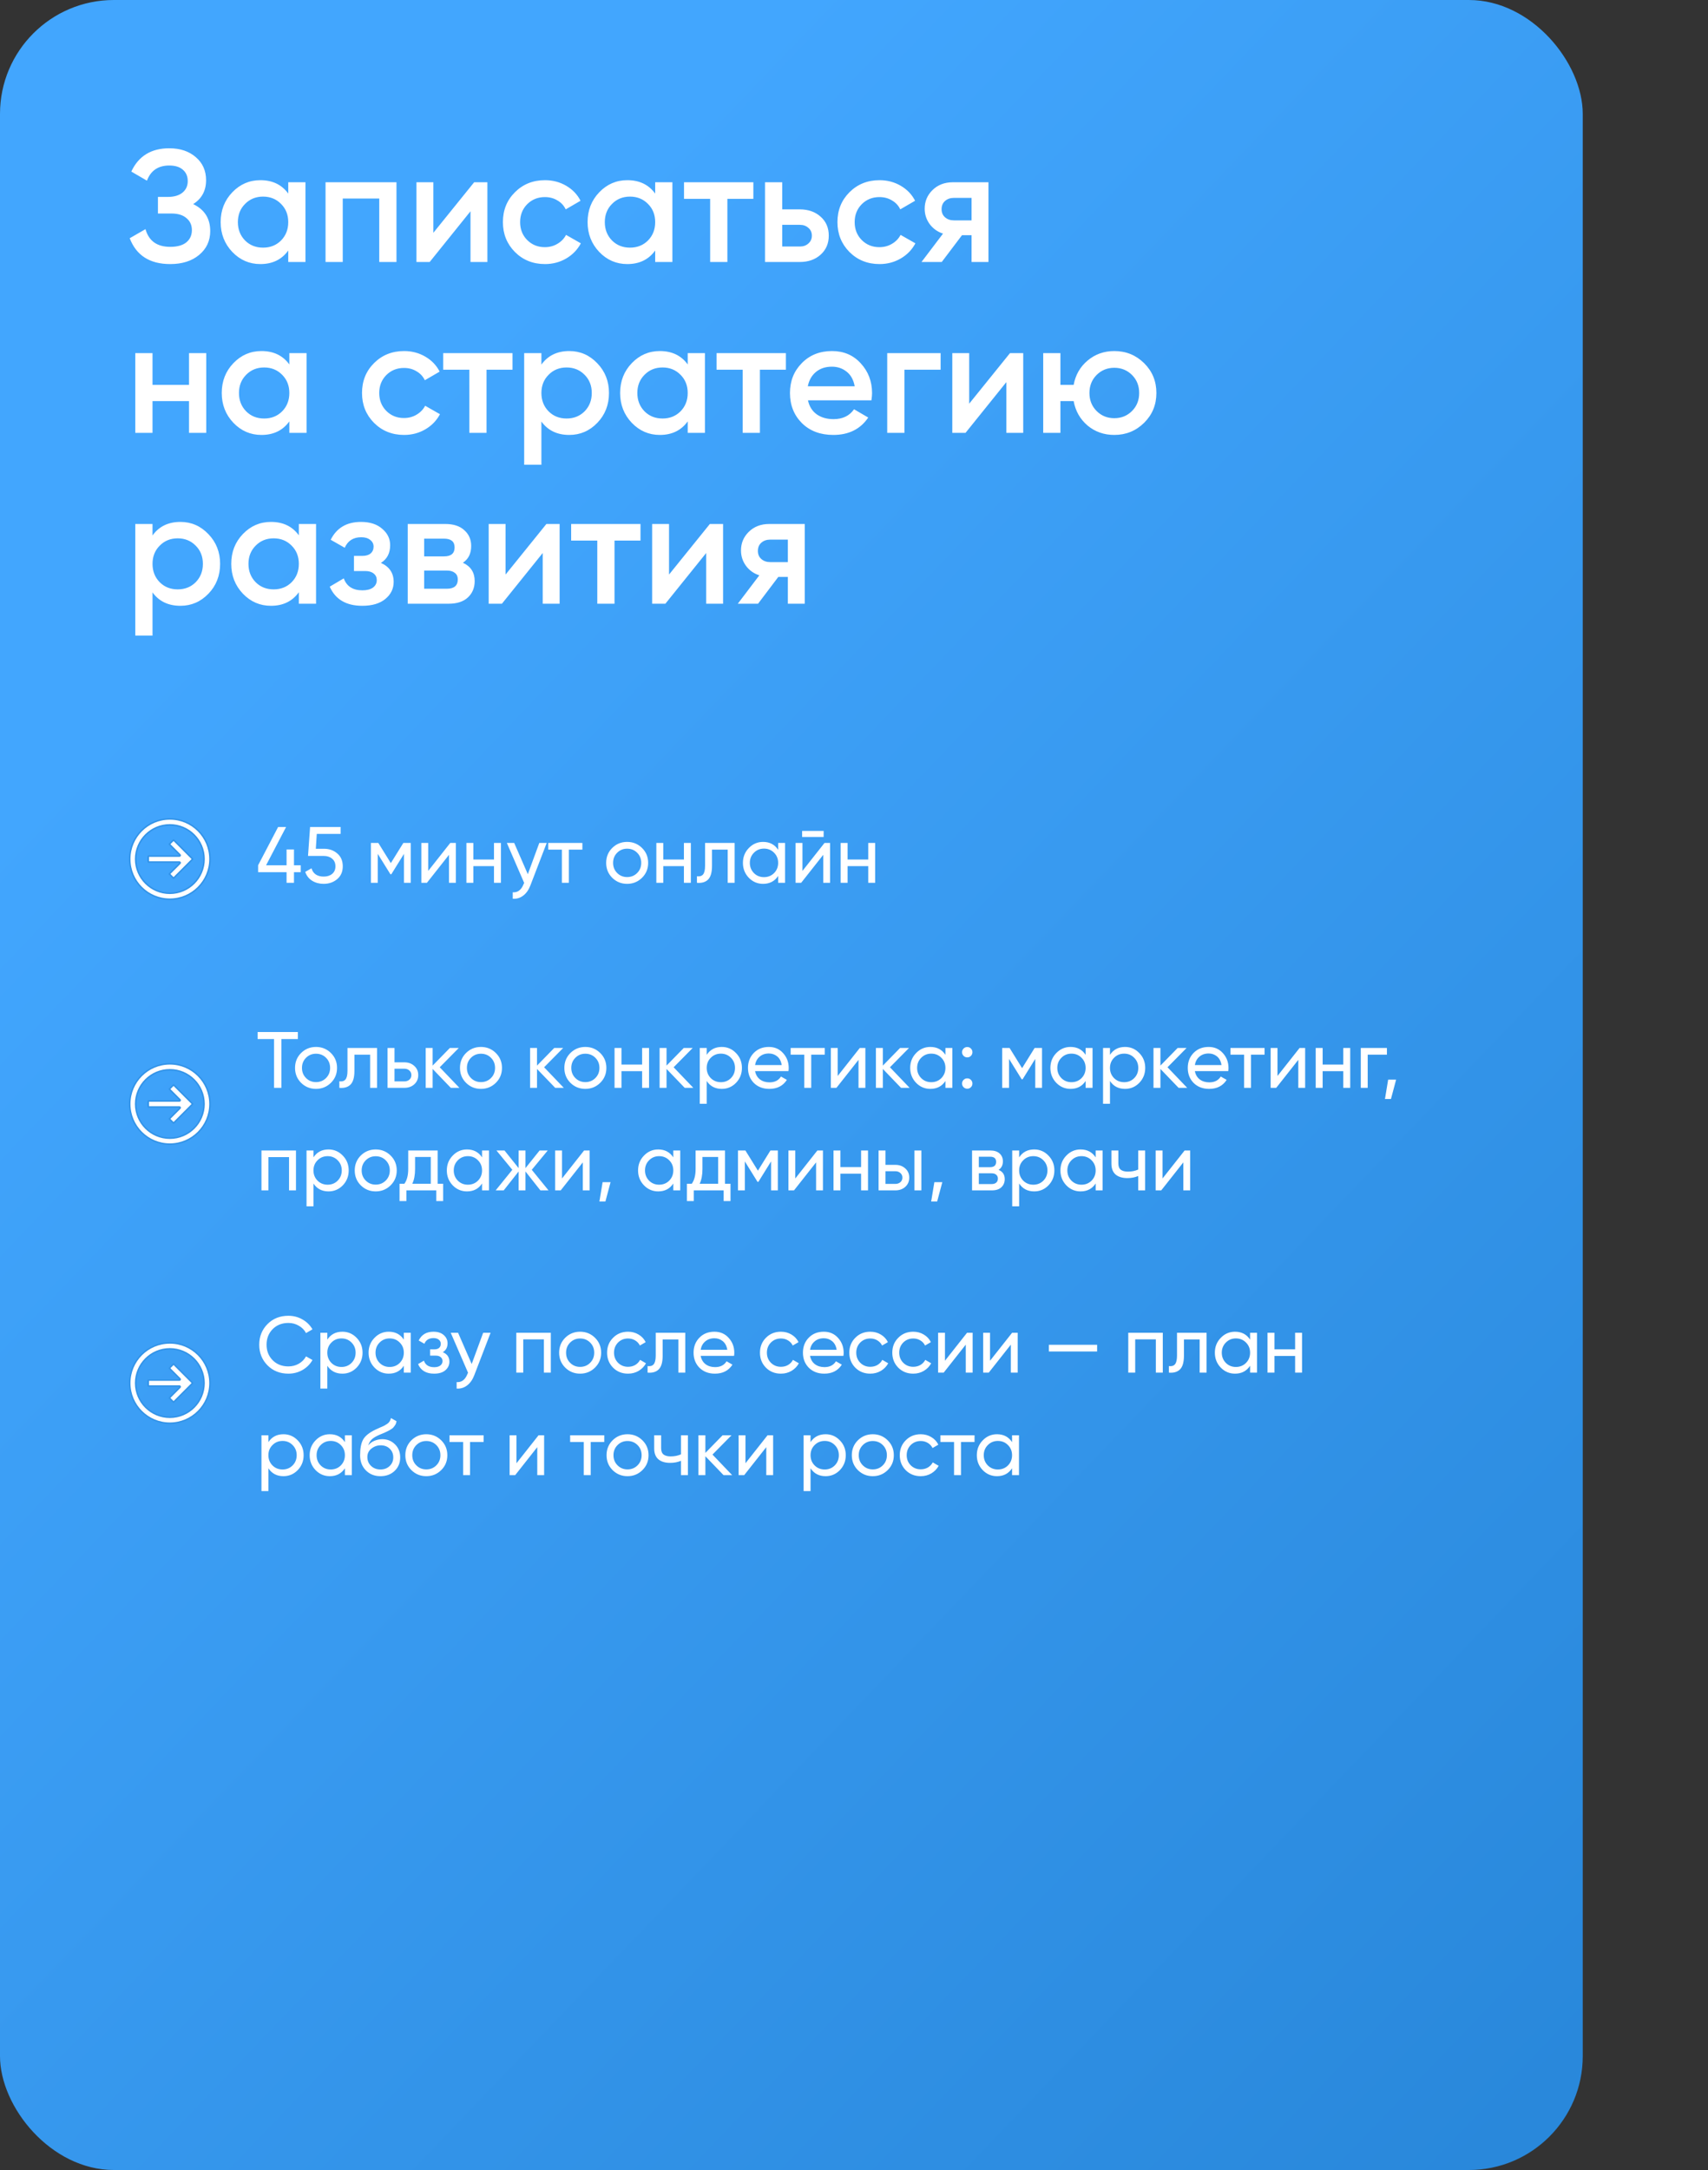
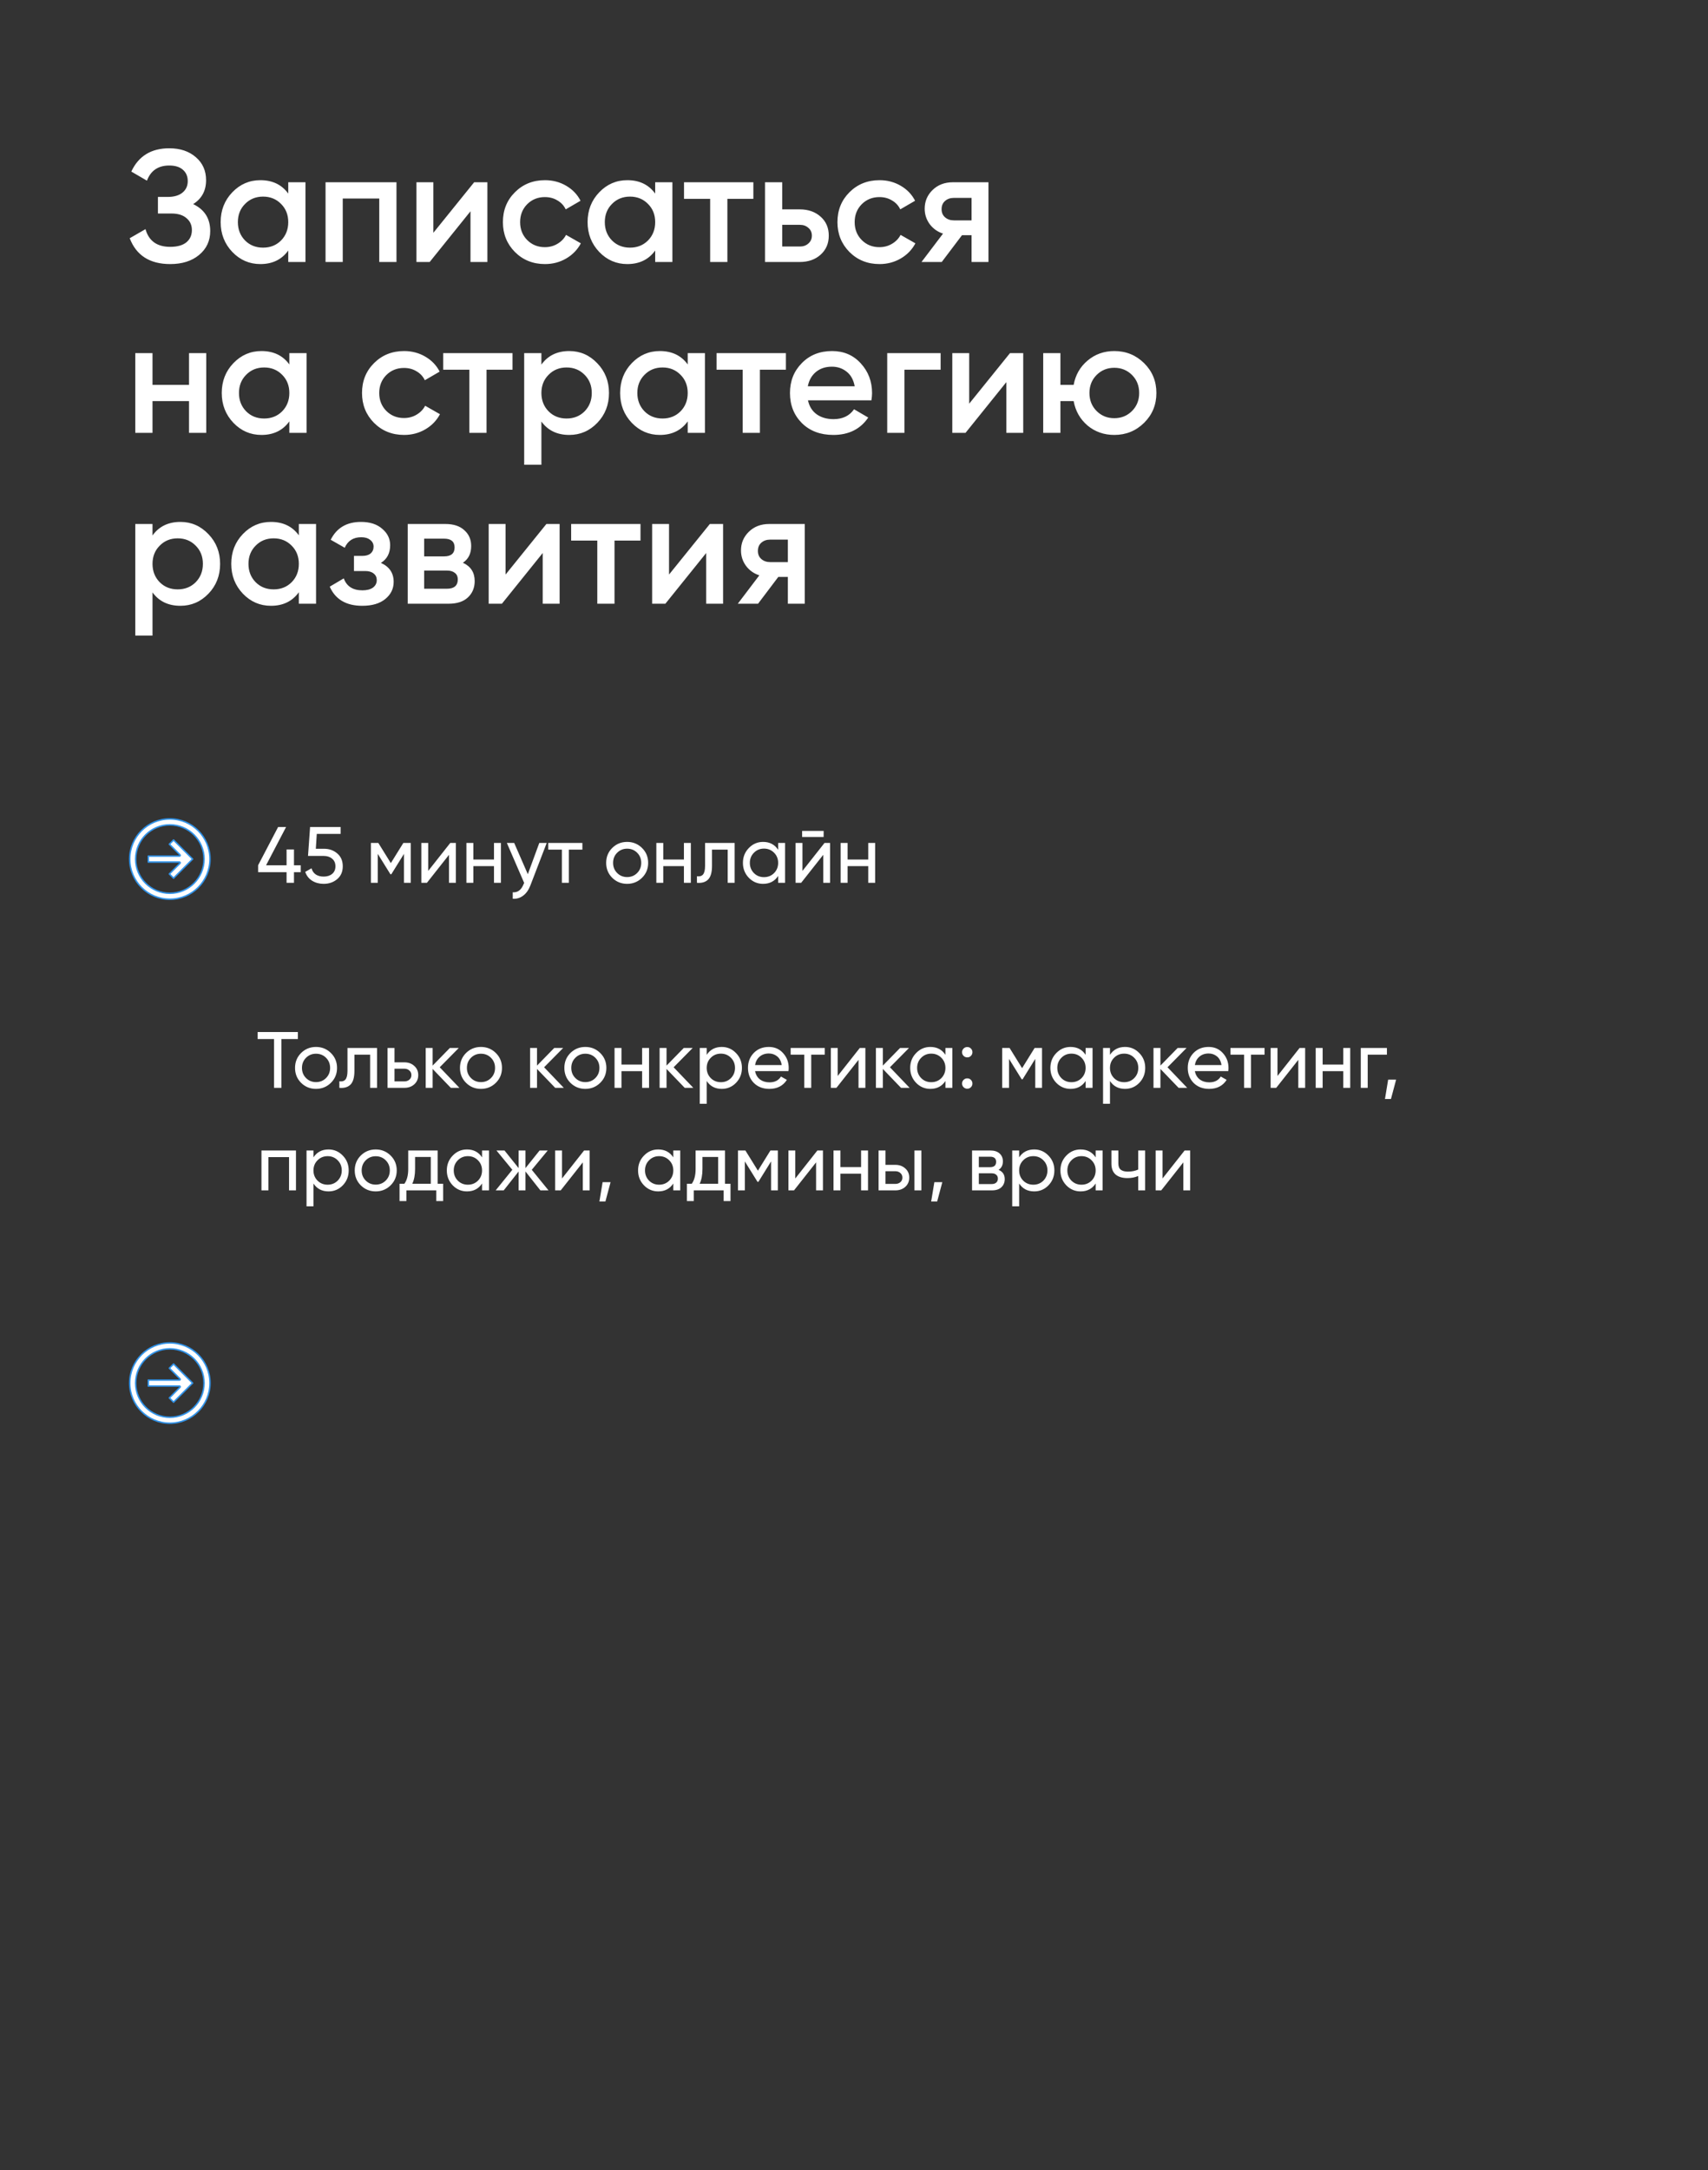
<svg xmlns="http://www.w3.org/2000/svg" width="300" height="381" viewBox="0 0 300 381" fill="none">
  <rect x="0" y="0" width="300" height="381" fill="#333333" stroke="none" />
-   <rect width="278" height="381" rx="20" fill="url(#paint0_linear_206_584)" />
  <path d="M33.928 35.836C35.925 36.788 36.924 38.365 36.924 40.568C36.924 42.285 36.271 43.685 34.964 44.768C33.676 45.832 31.987 46.364 29.896 46.364C26.312 46.364 23.941 44.852 22.784 41.828L25.556 40.232C26.135 42.304 27.581 43.34 29.896 43.34C31.128 43.34 32.071 43.079 32.724 42.556C33.377 42.015 33.704 41.296 33.704 40.4C33.704 39.523 33.387 38.823 32.752 38.3C32.136 37.759 31.259 37.488 30.12 37.488H27.74V34.576H29.476C30.577 34.576 31.436 34.324 32.052 33.82C32.668 33.316 32.976 32.644 32.976 31.804C32.976 30.964 32.696 30.301 32.136 29.816C31.576 29.312 30.773 29.06 29.728 29.06C27.787 29.06 26.48 29.947 25.808 31.72L23.064 30.124C24.333 27.399 26.555 26.036 29.728 26.036C31.651 26.036 33.209 26.559 34.404 27.604C35.599 28.631 36.196 29.975 36.196 31.636C36.196 33.484 35.44 34.884 33.928 35.836ZM50.629 32H53.653V46H50.629V43.984C49.491 45.571 47.857 46.364 45.729 46.364C43.807 46.364 42.164 45.655 40.801 44.236C39.439 42.799 38.757 41.053 38.757 39C38.757 36.928 39.439 35.183 40.801 33.764C42.164 32.345 43.807 31.636 45.729 31.636C47.857 31.636 49.491 32.42 50.629 33.988V32ZM43.041 42.22C43.881 43.06 44.936 43.48 46.205 43.48C47.475 43.48 48.529 43.06 49.369 42.22C50.209 41.361 50.629 40.288 50.629 39C50.629 37.712 50.209 36.648 49.369 35.808C48.529 34.949 47.475 34.52 46.205 34.52C44.936 34.52 43.881 34.949 43.041 35.808C42.201 36.648 41.781 37.712 41.781 39C41.781 40.288 42.201 41.361 43.041 42.22ZM69.638 32V46H66.614V34.856H60.202V46H57.178V32H69.638ZM83.283 32H85.607V46H82.639V37.096L75.471 46H73.147V32H76.115V40.876L83.283 32ZM95.724 46.364C93.614 46.364 91.85 45.655 90.432 44.236C89.032 42.817 88.332 41.072 88.332 39C88.332 36.909 89.032 35.164 90.432 33.764C91.85 32.345 93.614 31.636 95.724 31.636C97.086 31.636 98.328 31.963 99.448 32.616C100.568 33.269 101.408 34.147 101.968 35.248L99.364 36.76C99.046 36.088 98.561 35.565 97.908 35.192C97.273 34.8 96.536 34.604 95.696 34.604C94.464 34.604 93.428 35.024 92.588 35.864C91.766 36.704 91.356 37.749 91.356 39C91.356 40.251 91.766 41.296 92.588 42.136C93.428 42.976 94.464 43.396 95.696 43.396C96.517 43.396 97.254 43.2 97.908 42.808C98.58 42.416 99.084 41.893 99.42 41.24L102.024 42.724C101.426 43.844 100.568 44.731 99.448 45.384C98.328 46.037 97.086 46.364 95.724 46.364ZM115.079 32H118.103V46H115.079V43.984C113.94 45.571 112.307 46.364 110.179 46.364C108.256 46.364 106.613 45.655 105.251 44.236C103.888 42.799 103.207 41.053 103.207 39C103.207 36.928 103.888 35.183 105.251 33.764C106.613 32.345 108.256 31.636 110.179 31.636C112.307 31.636 113.94 32.42 115.079 33.988V32ZM107.491 42.22C108.331 43.06 109.385 43.48 110.655 43.48C111.924 43.48 112.979 43.06 113.819 42.22C114.659 41.361 115.079 40.288 115.079 39C115.079 37.712 114.659 36.648 113.819 35.808C112.979 34.949 111.924 34.52 110.655 34.52C109.385 34.52 108.331 34.949 107.491 35.808C106.651 36.648 106.231 37.712 106.231 39C106.231 40.288 106.651 41.361 107.491 42.22ZM132.323 32V34.912H127.759V46H124.735V34.912H120.143V32H132.323ZM140.473 36.76C141.967 36.76 143.189 37.189 144.141 38.048C145.093 38.888 145.569 39.999 145.569 41.38C145.569 42.743 145.093 43.853 144.141 44.712C143.189 45.571 141.967 46 140.473 46H134.369V32H137.393V36.76H140.473ZM140.501 43.284C141.099 43.284 141.593 43.107 141.985 42.752C142.396 42.397 142.601 41.94 142.601 41.38C142.601 40.801 142.396 40.344 141.985 40.008C141.593 39.653 141.099 39.476 140.501 39.476H137.393V43.284H140.501ZM154.485 46.364C152.376 46.364 150.612 45.655 149.193 44.236C147.793 42.817 147.093 41.072 147.093 39C147.093 36.909 147.793 35.164 149.193 33.764C150.612 32.345 152.376 31.636 154.485 31.636C155.848 31.636 157.089 31.963 158.209 32.616C159.329 33.269 160.169 34.147 160.729 35.248L158.125 36.76C157.808 36.088 157.323 35.565 156.669 35.192C156.035 34.8 155.297 34.604 154.457 34.604C153.225 34.604 152.189 35.024 151.349 35.864C150.528 36.704 150.117 37.749 150.117 39C150.117 40.251 150.528 41.296 151.349 42.136C152.189 42.976 153.225 43.396 154.457 43.396C155.279 43.396 156.016 43.2 156.669 42.808C157.341 42.416 157.845 41.893 158.181 41.24L160.785 42.724C160.188 43.844 159.329 44.731 158.209 45.384C157.089 46.037 155.848 46.364 154.485 46.364ZM173.616 32V46H170.648V41.296H168.968L165.412 46H161.856L165.636 41.016C164.665 40.699 163.881 40.139 163.284 39.336C162.705 38.533 162.416 37.637 162.416 36.648C162.416 35.36 162.873 34.268 163.788 33.372C164.721 32.457 165.916 32 167.372 32H173.616ZM167.54 38.692H170.648V34.744H167.54C166.924 34.744 166.41 34.921 166 35.276C165.589 35.631 165.384 36.116 165.384 36.732C165.384 37.329 165.589 37.805 166 38.16C166.41 38.515 166.924 38.692 167.54 38.692ZM33.2 62H36.224V76H33.2V70.428H26.788V76H23.764V62H26.788V67.572H33.2V62ZM50.821 62H53.845V76H50.821V73.984C49.682 75.571 48.049 76.364 45.921 76.364C43.998 76.364 42.355 75.655 40.993 74.236C39.63 72.799 38.949 71.053 38.949 69C38.949 66.928 39.63 65.183 40.993 63.764C42.355 62.345 43.998 61.636 45.921 61.636C48.049 61.636 49.682 62.42 50.821 63.988V62ZM43.233 72.22C44.073 73.06 45.127 73.48 46.397 73.48C47.666 73.48 48.721 73.06 49.561 72.22C50.401 71.361 50.821 70.288 50.821 69C50.821 67.712 50.401 66.648 49.561 65.808C48.721 64.949 47.666 64.52 46.397 64.52C45.127 64.52 44.073 64.949 43.233 65.808C42.393 66.648 41.973 67.712 41.973 69C41.973 70.288 42.393 71.361 43.233 72.22ZM70.978 76.364C68.868 76.364 67.104 75.655 65.686 74.236C64.285 72.817 63.586 71.072 63.586 69C63.586 66.909 64.285 65.164 65.686 63.764C67.104 62.345 68.868 61.636 70.978 61.636C72.34 61.636 73.582 61.963 74.701 62.616C75.822 63.269 76.662 64.147 77.222 65.248L74.618 66.76C74.3 66.088 73.815 65.565 73.162 65.192C72.527 64.8 71.79 64.604 70.95 64.604C69.718 64.604 68.681 65.024 67.841 65.864C67.02 66.704 66.609 67.749 66.609 69C66.609 70.251 67.02 71.296 67.841 72.136C68.681 72.976 69.718 73.396 70.95 73.396C71.771 73.396 72.508 73.2 73.162 72.808C73.834 72.416 74.338 71.893 74.674 71.24L77.278 72.724C76.68 73.844 75.822 74.731 74.701 75.384C73.582 76.037 72.34 76.364 70.978 76.364ZM90.022 62V64.912H85.459V76H82.434V64.912H77.843V62H90.022ZM99.993 61.636C101.915 61.636 103.558 62.355 104.921 63.792C106.283 65.211 106.965 66.947 106.965 69C106.965 71.072 106.283 72.817 104.921 74.236C103.558 75.655 101.915 76.364 99.993 76.364C97.865 76.364 96.231 75.58 95.093 74.012V81.6H92.069V62H95.093V64.016C96.231 62.429 97.865 61.636 99.993 61.636ZM96.353 72.22C97.193 73.06 98.247 73.48 99.517 73.48C100.786 73.48 101.841 73.06 102.681 72.22C103.521 71.361 103.941 70.288 103.941 69C103.941 67.712 103.521 66.648 102.681 65.808C101.841 64.949 100.786 64.52 99.517 64.52C98.247 64.52 97.193 64.949 96.353 65.808C95.513 66.648 95.093 67.712 95.093 69C95.093 70.288 95.513 71.361 96.353 72.22ZM120.793 62H123.817V76H120.793V73.984C119.655 75.571 118.021 76.364 115.893 76.364C113.971 76.364 112.328 75.655 110.965 74.236C109.603 72.799 108.921 71.053 108.921 69C108.921 66.928 109.603 65.183 110.965 63.764C112.328 62.345 113.971 61.636 115.893 61.636C118.021 61.636 119.655 62.42 120.793 63.988V62ZM113.205 72.22C114.045 73.06 115.1 73.48 116.369 73.48C117.639 73.48 118.693 73.06 119.533 72.22C120.373 71.361 120.793 70.288 120.793 69C120.793 67.712 120.373 66.648 119.533 65.808C118.693 64.949 117.639 64.52 116.369 64.52C115.1 64.52 114.045 64.949 113.205 65.808C112.365 66.648 111.945 67.712 111.945 69C111.945 70.288 112.365 71.361 113.205 72.22ZM138.038 62V64.912H133.474V76H130.45V64.912H125.858V62H138.038ZM141.917 70.288C142.141 71.352 142.655 72.173 143.457 72.752C144.26 73.312 145.24 73.592 146.397 73.592C148.003 73.592 149.207 73.013 150.009 71.856L152.501 73.312C151.12 75.347 149.076 76.364 146.369 76.364C144.092 76.364 142.253 75.673 140.853 74.292C139.453 72.892 138.753 71.128 138.753 69C138.753 66.909 139.444 65.164 140.825 63.764C142.207 62.345 143.98 61.636 146.145 61.636C148.199 61.636 149.879 62.355 151.185 63.792C152.511 65.229 153.173 66.975 153.173 69.028C153.173 69.345 153.136 69.765 153.061 70.288H141.917ZM141.889 67.824H150.121C149.916 66.685 149.44 65.827 148.693 65.248C147.965 64.669 147.107 64.38 146.117 64.38C144.997 64.38 144.064 64.688 143.317 65.304C142.571 65.92 142.095 66.76 141.889 67.824ZM165.214 62V64.912H158.858V76H155.834V62H165.214ZM177.4 62H179.724V76H176.756V67.096L169.588 76H167.264V62H170.232V70.876L177.4 62ZM195.721 61.636C197.774 61.636 199.519 62.345 200.957 63.764C202.394 65.183 203.113 66.928 203.113 69C203.113 71.072 202.394 72.817 200.957 74.236C199.519 75.655 197.774 76.364 195.721 76.364C193.91 76.364 192.342 75.813 191.017 74.712C189.71 73.592 188.898 72.164 188.581 70.428H186.257V76H183.233V62H186.257V67.572H188.581C188.898 65.836 189.71 64.417 191.017 63.316C192.342 62.196 193.91 61.636 195.721 61.636ZM192.613 72.164C193.453 73.004 194.489 73.424 195.721 73.424C196.953 73.424 197.989 73.004 198.829 72.164C199.669 71.324 200.089 70.269 200.089 69C200.089 67.731 199.669 66.676 198.829 65.836C197.989 64.996 196.953 64.576 195.721 64.576C194.489 64.576 193.453 64.996 192.613 65.836C191.773 66.676 191.353 67.731 191.353 69C191.353 70.269 191.773 71.324 192.613 72.164ZM31.688 91.636C33.611 91.636 35.253 92.355 36.616 93.792C37.979 95.211 38.66 96.947 38.66 99C38.66 101.072 37.979 102.817 36.616 104.236C35.253 105.655 33.611 106.364 31.688 106.364C29.56 106.364 27.927 105.58 26.788 104.012V111.6H23.764V92H26.788V94.016C27.927 92.429 29.56 91.636 31.688 91.636ZM28.048 102.22C28.888 103.06 29.943 103.48 31.212 103.48C32.481 103.48 33.536 103.06 34.376 102.22C35.216 101.361 35.636 100.288 35.636 99C35.636 97.712 35.216 96.648 34.376 95.808C33.536 94.949 32.481 94.52 31.212 94.52C29.943 94.52 28.888 94.949 28.048 95.808C27.208 96.648 26.788 97.712 26.788 99C26.788 100.288 27.208 101.361 28.048 102.22ZM52.489 92H55.513V106H52.489V103.984C51.35 105.571 49.717 106.364 47.589 106.364C45.666 106.364 44.023 105.655 42.661 104.236C41.298 102.799 40.617 101.053 40.617 99C40.617 96.928 41.298 95.183 42.661 93.764C44.023 92.345 45.666 91.636 47.589 91.636C49.717 91.636 51.35 92.42 52.489 93.988V92ZM44.901 102.22C45.741 103.06 46.795 103.48 48.065 103.48C49.334 103.48 50.389 103.06 51.229 102.22C52.069 101.361 52.489 100.288 52.489 99C52.489 97.712 52.069 96.648 51.229 95.808C50.389 94.949 49.334 94.52 48.065 94.52C46.795 94.52 45.741 94.949 44.901 95.808C44.061 96.648 43.641 97.712 43.641 99C43.641 100.288 44.061 101.361 44.901 102.22ZM66.905 98.832C68.399 99.504 69.145 100.615 69.145 102.164C69.145 103.359 68.66 104.357 67.689 105.16C66.719 105.963 65.365 106.364 63.629 106.364C60.811 106.364 58.907 105.244 57.917 103.004L60.381 101.548C60.885 102.948 61.977 103.648 63.657 103.648C64.441 103.648 65.057 103.489 65.505 103.172C65.953 102.836 66.177 102.397 66.177 101.856C66.177 101.371 66 100.988 65.645 100.708C65.291 100.409 64.796 100.26 64.161 100.26H62.173V97.6H63.657C64.273 97.6 64.749 97.46 65.085 97.18C65.44 96.881 65.617 96.48 65.617 95.976C65.617 95.491 65.421 95.099 65.029 94.8C64.637 94.483 64.115 94.324 63.461 94.324C62.061 94.324 61.091 94.94 60.549 96.172L58.085 94.772C59.131 92.681 60.904 91.636 63.405 91.636C64.973 91.636 66.215 92.037 67.129 92.84C68.063 93.624 68.529 94.585 68.529 95.724C68.529 97.124 67.988 98.16 66.905 98.832ZM81.304 98.804C82.685 99.439 83.376 100.512 83.376 102.024C83.376 103.2 82.974 104.161 82.172 104.908C81.388 105.636 80.258 106 78.784 106H71.616V92H78.224C79.661 92 80.772 92.364 81.556 93.092C82.358 93.801 82.76 94.725 82.76 95.864C82.76 97.189 82.274 98.169 81.304 98.804ZM78 94.576H74.5V97.684H78C79.232 97.684 79.848 97.161 79.848 96.116C79.848 95.089 79.232 94.576 78 94.576ZM78.504 103.368C79.773 103.368 80.408 102.817 80.408 101.716C80.408 101.231 80.24 100.857 79.904 100.596C79.568 100.316 79.101 100.176 78.504 100.176H74.5V103.368H78.504ZM95.97 92H98.294V106H95.326V97.096L88.158 106H85.834V92H88.802V100.876L95.97 92ZM112.499 92V94.912H107.935V106H104.911V94.912H100.319V92H112.499ZM124.681 92H127.005V106H124.037V97.096L116.869 106H114.545V92H117.513V100.876L124.681 92ZM141.35 92V106H138.382V101.296H136.702L133.146 106H129.59L133.37 101.016C132.399 100.699 131.615 100.139 131.018 99.336C130.439 98.533 130.15 97.637 130.15 96.648C130.15 95.36 130.607 94.268 131.522 93.372C132.455 92.457 133.65 92 135.106 92H141.35ZM135.274 98.692H138.382V94.744H135.274C134.658 94.744 134.145 94.921 133.734 95.276C133.323 95.631 133.118 96.116 133.118 96.732C133.118 97.329 133.323 97.805 133.734 98.16C134.145 98.515 134.658 98.692 135.274 98.692Z" fill="white" />
  <path d="M52.826 151.92V153.138H51.636V155H50.334V153.138H45.336V151.92L48.85 145.2H50.25L46.736 151.92H50.334V149.148H51.636V151.92H52.826ZM56.901 149.022C57.825 149.022 58.604 149.297 59.239 149.848C59.883 150.389 60.205 151.141 60.205 152.102C60.205 153.054 59.878 153.805 59.225 154.356C58.572 154.907 57.778 155.182 56.845 155.182C56.098 155.182 55.431 155.005 54.843 154.65C54.255 154.286 53.844 153.763 53.611 153.082L54.717 152.452C54.848 152.928 55.1 153.292 55.473 153.544C55.846 153.787 56.304 153.908 56.845 153.908C57.461 153.908 57.96 153.749 58.343 153.432C58.726 153.115 58.917 152.671 58.917 152.102C58.917 151.533 58.726 151.089 58.343 150.772C57.96 150.445 57.47 150.282 56.873 150.282H54.101L54.465 145.2H59.827V146.418H55.641L55.473 149.022H56.901ZM72.147 148V155H70.957V149.918L68.731 153.502H68.577L66.351 149.918V155H65.147V148H66.449L68.647 151.542L70.845 148H72.147ZM79.088 148H80.068V155H78.864V150.086L74.986 155H74.006V148H75.21V152.914L79.088 148ZM86.766 148H87.984V155H86.766V152.074H83.14V155H81.922V148H83.14V150.912H86.766V148ZM94.724 148H96.026L93.17 155.434C92.871 156.227 92.451 156.829 91.91 157.24C91.369 157.66 90.753 157.847 90.062 157.8V156.666C90.921 156.731 91.551 156.265 91.952 155.266L92.064 155.014L89.026 148H90.314L92.708 153.488L94.724 148ZM102.292 148V149.176H99.912V155H98.694V149.176H96.3V148H102.292ZM112.768 154.118C112.049 154.827 111.176 155.182 110.15 155.182C109.123 155.182 108.25 154.827 107.532 154.118C106.822 153.409 106.468 152.536 106.468 151.5C106.468 150.464 106.822 149.591 107.532 148.882C108.25 148.173 109.123 147.818 110.15 147.818C111.176 147.818 112.049 148.173 112.768 148.882C113.486 149.591 113.846 150.464 113.846 151.5C113.846 152.536 113.486 153.409 112.768 154.118ZM110.15 153.992C110.85 153.992 111.438 153.754 111.914 153.278C112.39 152.802 112.628 152.209 112.628 151.5C112.628 150.791 112.39 150.198 111.914 149.722C111.438 149.246 110.85 149.008 110.15 149.008C109.459 149.008 108.876 149.246 108.4 149.722C107.924 150.198 107.686 150.791 107.686 151.5C107.686 152.209 107.924 152.802 108.4 153.278C108.876 153.754 109.459 153.992 110.15 153.992ZM120.125 148H121.343V155H120.125V152.074H116.499V155H115.281V148H116.499V150.912H120.125V148ZM129.035 148V155H127.817V149.176H125.059V152.032C125.059 153.18 124.826 153.983 124.359 154.44C123.902 154.888 123.253 155.075 122.413 155V153.852C122.889 153.917 123.244 153.815 123.477 153.544C123.72 153.264 123.841 152.751 123.841 152.004V148H129.035ZM136.677 148H137.895V155H136.677V153.796C136.07 154.72 135.188 155.182 134.031 155.182C133.051 155.182 132.216 154.827 131.525 154.118C130.834 153.399 130.489 152.527 130.489 151.5C130.489 150.473 130.834 149.605 131.525 148.896C132.216 148.177 133.051 147.818 134.031 147.818C135.188 147.818 136.07 148.28 136.677 149.204V148ZM134.185 154.006C134.894 154.006 135.487 153.768 135.963 153.292C136.439 152.807 136.677 152.209 136.677 151.5C136.677 150.791 136.439 150.198 135.963 149.722C135.487 149.237 134.894 148.994 134.185 148.994C133.485 148.994 132.897 149.237 132.421 149.722C131.945 150.198 131.707 150.791 131.707 151.5C131.707 152.209 131.945 152.807 132.421 153.292C132.897 153.768 133.485 154.006 134.185 154.006ZM140.888 146.95V145.886H144.668V146.95H140.888ZM144.822 148H145.802V155H144.598V150.086L140.72 155H139.74V148H140.944V152.914L144.822 148ZM152.5 148H153.718V155H152.5V152.074H148.874V155H147.656V148H148.874V150.912H152.5V148Z" fill="white" />
  <g clip-path="url(#clip0_206_584)">
    <path d="M31.521 151.355H26.047V150.311H31.521C31.574 150.311 31.621 150.279 31.642 150.23C31.662 150.181 31.651 150.125 31.613 150.088L29.747 148.222L30.486 147.483L33.835 150.833L30.486 154.183L29.747 153.444L31.613 151.578C31.651 151.541 31.662 151.485 31.642 151.436C31.621 151.387 31.574 151.355 31.521 151.355ZM29.833 144.827C26.516 144.827 23.827 147.516 23.827 150.833C23.827 154.15 26.516 156.838 29.833 156.838C33.15 156.838 35.839 154.15 35.839 150.833C35.839 147.516 33.15 144.827 29.833 144.827ZM22.783 150.833C22.783 146.939 25.939 143.783 29.833 143.783C33.727 143.783 36.883 146.939 36.883 150.833C36.883 154.727 33.727 157.883 29.833 157.883C25.939 157.883 22.783 154.727 22.783 150.833Z" fill="white" stroke="#3293E8" stroke-width="0.261" stroke-linecap="round" stroke-linejoin="round" />
  </g>
  <g clip-path="url(#clip1_206_584)">
-     <path d="M31.521 194.355H26.047V193.311H31.521C31.574 193.311 31.621 193.279 31.642 193.23C31.662 193.181 31.651 193.125 31.613 193.088L29.747 191.222L30.486 190.483L33.835 193.833L30.486 197.183L29.747 196.444L31.613 194.578C31.651 194.541 31.662 194.485 31.642 194.436C31.621 194.387 31.574 194.355 31.521 194.355ZM29.833 187.827C26.516 187.827 23.827 190.516 23.827 193.833C23.827 197.15 26.516 199.838 29.833 199.838C33.15 199.838 35.839 197.15 35.839 193.833C35.839 190.516 33.15 187.827 29.833 187.827ZM22.783 193.833C22.783 189.939 25.939 186.783 29.833 186.783C33.727 186.783 36.883 189.939 36.883 193.833C36.883 197.727 33.727 200.883 29.833 200.883C25.939 200.883 22.783 197.727 22.783 193.833Z" fill="white" stroke="#3293E8" stroke-width="0.261" stroke-linecap="round" stroke-linejoin="round" />
-   </g>
+     </g>
  <path d="M52.322 181.2V182.432H49.424V191H48.136V182.432H45.252V181.2H52.322ZM58.121 190.118C57.402 190.827 56.53 191.182 55.503 191.182C54.476 191.182 53.604 190.827 52.885 190.118C52.176 189.409 51.821 188.536 51.821 187.5C51.821 186.464 52.176 185.591 52.885 184.882C53.604 184.173 54.476 183.818 55.503 183.818C56.53 183.818 57.402 184.173 58.121 184.882C58.84 185.591 59.199 186.464 59.199 187.5C59.199 188.536 58.84 189.409 58.121 190.118ZM55.503 189.992C56.203 189.992 56.791 189.754 57.267 189.278C57.743 188.802 57.981 188.209 57.981 187.5C57.981 186.791 57.743 186.198 57.267 185.722C56.791 185.246 56.203 185.008 55.503 185.008C54.812 185.008 54.229 185.246 53.753 185.722C53.277 186.198 53.039 186.791 53.039 187.5C53.039 188.209 53.277 188.802 53.753 189.278C54.229 189.754 54.812 189.992 55.503 189.992ZM66.227 184V191H65.009V185.176H62.251V188.032C62.251 189.18 62.017 189.983 61.551 190.44C61.093 190.888 60.445 191.075 59.605 191V189.852C60.081 189.917 60.435 189.815 60.669 189.544C60.911 189.264 61.033 188.751 61.033 188.004V184H66.227ZM71.026 186.52C71.726 186.52 72.305 186.73 72.762 187.15C73.229 187.561 73.462 188.097 73.462 188.76C73.462 189.423 73.229 189.964 72.762 190.384C72.305 190.795 71.726 191 71.026 191H68.072V184H69.29V186.52H71.026ZM71.026 189.866C71.372 189.866 71.661 189.768 71.894 189.572C72.137 189.367 72.258 189.096 72.258 188.76C72.258 188.424 72.137 188.153 71.894 187.948C71.661 187.743 71.372 187.64 71.026 187.64H69.29V189.866H71.026ZM80.694 191H79.182L75.99 187.682V191H74.772V184H75.99V187.094L79.014 184H80.582L77.236 187.388L80.694 191ZM87.092 190.118C86.373 190.827 85.5 191.182 84.474 191.182C83.447 191.182 82.574 190.827 81.856 190.118C81.146 189.409 80.792 188.536 80.792 187.5C80.792 186.464 81.146 185.591 81.856 184.882C82.574 184.173 83.447 183.818 84.474 183.818C85.5 183.818 86.373 184.173 87.092 184.882C87.81 185.591 88.17 186.464 88.17 187.5C88.17 188.536 87.81 189.409 87.092 190.118ZM84.474 189.992C85.174 189.992 85.762 189.754 86.238 189.278C86.714 188.802 86.952 188.209 86.952 187.5C86.952 186.791 86.714 186.198 86.238 185.722C85.762 185.246 85.174 185.008 84.474 185.008C83.783 185.008 83.2 185.246 82.724 185.722C82.248 186.198 82.01 186.791 82.01 187.5C82.01 188.209 82.248 188.802 82.724 189.278C83.2 189.754 83.783 189.992 84.474 189.992ZM99.028 191H97.516L94.324 187.682V191H93.106V184H94.324V187.094L97.348 184H98.916L95.57 187.388L99.028 191ZM105.426 190.118C104.707 190.827 103.834 191.182 102.808 191.182C101.781 191.182 100.908 190.827 100.19 190.118C99.48 189.409 99.126 188.536 99.126 187.5C99.126 186.464 99.48 185.591 100.19 184.882C100.908 184.173 101.781 183.818 102.808 183.818C103.834 183.818 104.707 184.173 105.426 184.882C106.144 185.591 106.504 186.464 106.504 187.5C106.504 188.536 106.144 189.409 105.426 190.118ZM102.808 189.992C103.508 189.992 104.096 189.754 104.572 189.278C105.048 188.802 105.286 188.209 105.286 187.5C105.286 186.791 105.048 186.198 104.572 185.722C104.096 185.246 103.508 185.008 102.808 185.008C102.117 185.008 101.534 185.246 101.058 185.722C100.582 186.198 100.344 186.791 100.344 187.5C100.344 188.209 100.582 188.802 101.058 189.278C101.534 189.754 102.117 189.992 102.808 189.992ZM112.784 184H114.002V191H112.784V188.074H109.158V191H107.94V184H109.158V186.912H112.784V184ZM121.778 191H120.266L117.074 187.682V191H115.856V184H117.074V187.094L120.098 184H121.666L118.32 187.388L121.778 191ZM126.774 183.818C127.754 183.818 128.59 184.177 129.28 184.896C129.971 185.605 130.316 186.473 130.316 187.5C130.316 188.527 129.971 189.399 129.28 190.118C128.59 190.827 127.754 191.182 126.774 191.182C125.617 191.182 124.735 190.72 124.128 189.796V193.8H122.91V184H124.128V185.204C124.735 184.28 125.617 183.818 126.774 183.818ZM126.62 190.006C127.32 190.006 127.908 189.768 128.384 189.292C128.86 188.807 129.098 188.209 129.098 187.5C129.098 186.791 128.86 186.198 128.384 185.722C127.908 185.237 127.32 184.994 126.62 184.994C125.911 184.994 125.318 185.237 124.842 185.722C124.366 186.198 124.128 186.791 124.128 187.5C124.128 188.209 124.366 188.807 124.842 189.292C125.318 189.768 125.911 190.006 126.62 190.006ZM132.624 188.06C132.745 188.685 133.03 189.171 133.478 189.516C133.935 189.861 134.495 190.034 135.158 190.034C136.082 190.034 136.754 189.693 137.174 189.012L138.21 189.6C137.528 190.655 136.502 191.182 135.13 191.182C134.019 191.182 133.114 190.837 132.414 190.146C131.723 189.446 131.378 188.564 131.378 187.5C131.378 186.445 131.718 185.568 132.4 184.868C133.081 184.168 133.963 183.818 135.046 183.818C136.072 183.818 136.908 184.182 137.552 184.91C138.205 185.629 138.532 186.497 138.532 187.514C138.532 187.691 138.518 187.873 138.49 188.06H132.624ZM135.046 184.966C134.392 184.966 133.851 185.153 133.422 185.526C132.992 185.89 132.726 186.38 132.624 186.996H137.3C137.197 186.333 136.936 185.829 136.516 185.484C136.096 185.139 135.606 184.966 135.046 184.966ZM144.866 184V185.176H142.486V191H141.268V185.176H138.874V184H144.866ZM151.016 184H151.996V191H150.792V186.086L146.914 191H145.934V184H147.138V188.914L151.016 184ZM159.772 191H158.26L155.068 187.682V191H153.85V184H155.068V187.094L158.092 184H159.66L156.314 187.388L159.772 191ZM166.058 184H167.276V191H166.058V189.796C165.451 190.72 164.569 191.182 163.412 191.182C162.432 191.182 161.597 190.827 160.906 190.118C160.215 189.399 159.87 188.527 159.87 187.5C159.87 186.473 160.215 185.605 160.906 184.896C161.597 184.177 162.432 183.818 163.412 183.818C164.569 183.818 165.451 184.28 166.058 185.204V184ZM163.566 190.006C164.275 190.006 164.868 189.768 165.344 189.292C165.82 188.807 166.058 188.209 166.058 187.5C166.058 186.791 165.82 186.198 165.344 185.722C164.868 185.237 164.275 184.994 163.566 184.994C162.866 184.994 162.278 185.237 161.802 185.722C161.326 186.198 161.088 186.791 161.088 187.5C161.088 188.209 161.326 188.807 161.802 189.292C162.278 189.768 162.866 190.006 163.566 190.006ZM169.891 185.652C169.639 185.652 169.425 185.563 169.247 185.386C169.07 185.209 168.981 184.994 168.981 184.742C168.981 184.49 169.07 184.275 169.247 184.098C169.425 183.921 169.639 183.832 169.891 183.832C170.153 183.832 170.367 183.921 170.535 184.098C170.713 184.275 170.801 184.49 170.801 184.742C170.801 184.994 170.713 185.209 170.535 185.386C170.367 185.563 170.153 185.652 169.891 185.652ZM169.891 191.154C169.639 191.154 169.425 191.065 169.247 190.888C169.07 190.711 168.981 190.496 168.981 190.244C168.981 189.992 169.07 189.777 169.247 189.6C169.425 189.423 169.639 189.334 169.891 189.334C170.153 189.334 170.367 189.423 170.535 189.6C170.713 189.777 170.801 189.992 170.801 190.244C170.801 190.496 170.713 190.711 170.535 190.888C170.367 191.065 170.153 191.154 169.891 191.154ZM183.026 184V191H181.836V185.918L179.61 189.502H179.456L177.23 185.918V191H176.026V184H177.328L179.526 187.542L181.724 184H183.026ZM190.681 184H191.899V191H190.681V189.796C190.074 190.72 189.192 191.182 188.035 191.182C187.055 191.182 186.22 190.827 185.529 190.118C184.838 189.399 184.493 188.527 184.493 187.5C184.493 186.473 184.838 185.605 185.529 184.896C186.22 184.177 187.055 183.818 188.035 183.818C189.192 183.818 190.074 184.28 190.681 185.204V184ZM188.189 190.006C188.898 190.006 189.491 189.768 189.967 189.292C190.443 188.807 190.681 188.209 190.681 187.5C190.681 186.791 190.443 186.198 189.967 185.722C189.491 185.237 188.898 184.994 188.189 184.994C187.489 184.994 186.901 185.237 186.425 185.722C185.949 186.198 185.711 186.791 185.711 187.5C185.711 188.209 185.949 188.807 186.425 189.292C186.901 189.768 187.489 190.006 188.189 190.006ZM197.608 183.818C198.588 183.818 199.424 184.177 200.114 184.896C200.805 185.605 201.15 186.473 201.15 187.5C201.15 188.527 200.805 189.399 200.114 190.118C199.424 190.827 198.588 191.182 197.608 191.182C196.451 191.182 195.569 190.72 194.962 189.796V193.8H193.744V184H194.962V185.204C195.569 184.28 196.451 183.818 197.608 183.818ZM197.454 190.006C198.154 190.006 198.742 189.768 199.218 189.292C199.694 188.807 199.932 188.209 199.932 187.5C199.932 186.791 199.694 186.198 199.218 185.722C198.742 185.237 198.154 184.994 197.454 184.994C196.745 184.994 196.152 185.237 195.676 185.722C195.2 186.198 194.962 186.791 194.962 187.5C194.962 188.209 195.2 188.807 195.676 189.292C196.152 189.768 196.745 190.006 197.454 190.006ZM208.526 191H207.014L203.822 187.682V191H202.604V184H203.822V187.094L206.846 184H208.414L205.068 187.388L208.526 191ZM209.87 188.06C209.991 188.685 210.276 189.171 210.724 189.516C211.181 189.861 211.741 190.034 212.404 190.034C213.328 190.034 214 189.693 214.42 189.012L215.456 189.6C214.774 190.655 213.748 191.182 212.376 191.182C211.265 191.182 210.36 190.837 209.66 190.146C208.969 189.446 208.624 188.564 208.624 187.5C208.624 186.445 208.964 185.568 209.646 184.868C210.327 184.168 211.209 183.818 212.292 183.818C213.318 183.818 214.154 184.182 214.798 184.91C215.451 185.629 215.778 186.497 215.778 187.514C215.778 187.691 215.764 187.873 215.736 188.06H209.87ZM212.292 184.966C211.638 184.966 211.097 185.153 210.668 185.526C210.238 185.89 209.972 186.38 209.87 186.996H214.546C214.443 186.333 214.182 185.829 213.762 185.484C213.342 185.139 212.852 184.966 212.292 184.966ZM222.112 184V185.176H219.732V191H218.514V185.176H216.12V184H222.112ZM228.262 184H229.242V191H228.038V186.086L224.16 191H223.18V184H224.384V188.914L228.262 184ZM235.94 184H237.158V191H235.94V188.074H232.314V191H231.096V184H232.314V186.912H235.94V184ZM243.604 184V185.176H240.23V191H239.012V184H243.604ZM245.221 189.558L244.311 192.96H243.261L243.821 189.558H245.221ZM51.986 202V209H50.768V203.162H47.142V209H45.924V202H51.986ZM57.704 201.818C58.684 201.818 59.519 202.177 60.21 202.896C60.901 203.605 61.246 204.473 61.246 205.5C61.246 206.527 60.901 207.399 60.21 208.118C59.519 208.827 58.684 209.182 57.704 209.182C56.547 209.182 55.665 208.72 55.058 207.796V211.8H53.84V202H55.058V203.204C55.665 202.28 56.547 201.818 57.704 201.818ZM57.55 208.006C58.25 208.006 58.838 207.768 59.314 207.292C59.79 206.807 60.028 206.209 60.028 205.5C60.028 204.791 59.79 204.198 59.314 203.722C58.838 203.237 58.25 202.994 57.55 202.994C56.841 202.994 56.248 203.237 55.772 203.722C55.296 204.198 55.058 204.791 55.058 205.5C55.058 206.209 55.296 206.807 55.772 207.292C56.248 207.768 56.841 208.006 57.55 208.006ZM68.607 208.118C67.889 208.827 67.016 209.182 65.989 209.182C64.963 209.182 64.09 208.827 63.371 208.118C62.662 207.409 62.307 206.536 62.307 205.5C62.307 204.464 62.662 203.591 63.371 202.882C64.09 202.173 64.963 201.818 65.989 201.818C67.016 201.818 67.889 202.173 68.607 202.882C69.326 203.591 69.685 204.464 69.685 205.5C69.685 206.536 69.326 207.409 68.607 208.118ZM65.989 207.992C66.689 207.992 67.277 207.754 67.753 207.278C68.229 206.802 68.467 206.209 68.467 205.5C68.467 204.791 68.229 204.198 67.753 203.722C67.277 203.246 66.689 203.008 65.989 203.008C65.299 203.008 64.715 203.246 64.239 203.722C63.763 204.198 63.525 204.791 63.525 205.5C63.525 206.209 63.763 206.802 64.239 207.278C64.715 207.754 65.299 207.992 65.989 207.992ZM76.868 207.838H77.834V210.876H76.63V209H71.38V210.876H70.176V207.838H71.03C71.478 207.222 71.702 206.359 71.702 205.248V202H76.868V207.838ZM72.416 207.838H75.664V203.134H72.906V205.248C72.906 206.293 72.743 207.157 72.416 207.838ZM84.669 202H85.887V209H84.669V207.796C84.063 208.72 83.181 209.182 82.023 209.182C81.043 209.182 80.208 208.827 79.517 208.118C78.827 207.399 78.481 206.527 78.481 205.5C78.481 204.473 78.827 203.605 79.517 202.896C80.208 202.177 81.043 201.818 82.023 201.818C83.181 201.818 84.063 202.28 84.669 203.204V202ZM82.177 208.006C82.887 208.006 83.479 207.768 83.955 207.292C84.431 206.807 84.669 206.209 84.669 205.5C84.669 204.791 84.431 204.198 83.955 203.722C83.479 203.237 82.887 202.994 82.177 202.994C81.477 202.994 80.889 203.237 80.413 203.722C79.937 204.198 79.699 204.791 79.699 205.5C79.699 206.209 79.937 206.807 80.413 207.292C80.889 207.768 81.477 208.006 82.177 208.006ZM96.343 209H94.915L92.297 205.682V209H91.093V205.682L88.475 209H87.061L89.987 205.388L87.201 202H88.615L91.093 205.094V202H92.297V205.094L94.775 202H96.203L93.403 205.388L96.343 209ZM102.59 202H103.57V209H102.366V204.086L98.488 209H97.508V202H98.712V206.914L102.59 202ZM107.244 207.558L106.334 210.96H105.284L105.844 207.558H107.244ZM118.261 202H119.479V209H118.261V207.796C117.654 208.72 116.772 209.182 115.615 209.182C114.635 209.182 113.8 208.827 113.109 208.118C112.418 207.399 112.073 206.527 112.073 205.5C112.073 204.473 112.418 203.605 113.109 202.896C113.8 202.177 114.635 201.818 115.615 201.818C116.772 201.818 117.654 202.28 118.261 203.204V202ZM115.769 208.006C116.478 208.006 117.071 207.768 117.547 207.292C118.023 206.807 118.261 206.209 118.261 205.5C118.261 204.791 118.023 204.198 117.547 203.722C117.071 203.237 116.478 202.994 115.769 202.994C115.069 202.994 114.481 203.237 114.005 203.722C113.529 204.198 113.291 204.791 113.291 205.5C113.291 206.209 113.529 206.807 114.005 207.292C114.481 207.768 115.069 208.006 115.769 208.006ZM127.344 207.838H128.31V210.876H127.106V209H121.856V210.876H120.652V207.838H121.506C121.954 207.222 122.178 206.359 122.178 205.248V202H127.344V207.838ZM122.892 207.838H126.14V203.134H123.382V205.248C123.382 206.293 123.219 207.157 122.892 207.838ZM136.623 202V209H135.433V203.918L133.207 207.502H133.053L130.827 203.918V209H129.623V202H130.925L133.123 205.542L135.321 202H136.623ZM143.565 202H144.545V209H143.341V204.086L139.463 209H138.483V202H139.687V206.914L143.565 202ZM151.243 202H152.461V209H151.243V206.074H147.617V209H146.399V202H147.617V204.912H151.243V202ZM157.269 204.52C157.969 204.52 158.547 204.73 159.005 205.15C159.471 205.561 159.705 206.097 159.705 206.76C159.705 207.423 159.471 207.964 159.005 208.384C158.547 208.795 157.969 209 157.269 209H154.315V202H155.533V204.52H157.269ZM160.615 202H161.833V209H160.615V202ZM157.269 207.866C157.614 207.866 157.903 207.768 158.137 207.572C158.379 207.367 158.501 207.096 158.501 206.76C158.501 206.424 158.379 206.153 158.137 205.948C157.903 205.743 157.614 205.64 157.269 205.64H155.533V207.866H157.269ZM165.514 207.558L164.604 210.96H163.554L164.114 207.558H165.514ZM175.397 205.402C176.115 205.701 176.475 206.242 176.475 207.026C176.475 207.605 176.279 208.081 175.887 208.454C175.504 208.818 174.953 209 174.235 209H170.735V202H173.955C174.655 202 175.196 202.177 175.579 202.532C175.961 202.877 176.153 203.335 176.153 203.904C176.153 204.576 175.901 205.075 175.397 205.402ZM173.899 203.092H171.925V204.926H173.899C174.608 204.926 174.963 204.613 174.963 203.988C174.963 203.391 174.608 203.092 173.899 203.092ZM174.165 207.894C174.519 207.894 174.79 207.81 174.977 207.642C175.173 207.474 175.271 207.236 175.271 206.928C175.271 206.639 175.173 206.415 174.977 206.256C174.79 206.088 174.519 206.004 174.165 206.004H171.925V207.894H174.165ZM181.653 201.818C182.633 201.818 183.469 202.177 184.159 202.896C184.85 203.605 185.195 204.473 185.195 205.5C185.195 206.527 184.85 207.399 184.159 208.118C183.469 208.827 182.633 209.182 181.653 209.182C180.496 209.182 179.614 208.72 179.007 207.796V211.8H177.789V202H179.007V203.204C179.614 202.28 180.496 201.818 181.653 201.818ZM181.499 208.006C182.199 208.006 182.787 207.768 183.263 207.292C183.739 206.807 183.977 206.209 183.977 205.5C183.977 204.791 183.739 204.198 183.263 203.722C182.787 203.237 182.199 202.994 181.499 202.994C180.79 202.994 180.197 203.237 179.721 203.722C179.245 204.198 179.007 204.791 179.007 205.5C179.007 206.209 179.245 206.807 179.721 207.292C180.197 207.768 180.79 208.006 181.499 208.006ZM192.445 202H193.663V209H192.445V207.796C191.838 208.72 190.956 209.182 189.799 209.182C188.819 209.182 187.983 208.827 187.293 208.118C186.602 207.399 186.257 206.527 186.257 205.5C186.257 204.473 186.602 203.605 187.293 202.896C187.983 202.177 188.819 201.818 189.799 201.818C190.956 201.818 191.838 202.28 192.445 203.204V202ZM189.953 208.006C190.662 208.006 191.255 207.768 191.731 207.292C192.207 206.807 192.445 206.209 192.445 205.5C192.445 204.791 192.207 204.198 191.731 203.722C191.255 203.237 190.662 202.994 189.953 202.994C189.253 202.994 188.665 203.237 188.189 203.722C187.713 204.198 187.475 204.791 187.475 205.5C187.475 206.209 187.713 206.807 188.189 207.292C188.665 207.768 189.253 208.006 189.953 208.006ZM199.918 202H201.136V209H199.918V206.48C199.358 206.723 198.728 206.844 198.028 206.844C197.132 206.844 196.437 206.634 195.942 206.214C195.457 205.785 195.214 205.155 195.214 204.324V202H196.432V204.254C196.432 204.777 196.572 205.15 196.852 205.374C197.141 205.598 197.561 205.71 198.112 205.71C198.775 205.71 199.377 205.589 199.918 205.346V202ZM208.069 202H209.049V209H207.845V204.086L203.967 209H202.986V202H204.191V206.914L208.069 202Z" fill="white" />
  <g clip-path="url(#clip2_206_584)">
    <path d="M31.521 243.355H26.047V242.311H31.521C31.574 242.311 31.621 242.279 31.642 242.23C31.662 242.181 31.651 242.125 31.613 242.088L29.747 240.222L30.486 239.483L33.835 242.833L30.486 246.183L29.747 245.444L31.613 243.578C31.651 243.541 31.662 243.485 31.642 243.436C31.621 243.387 31.574 243.355 31.521 243.355ZM29.833 236.827C26.516 236.827 23.827 239.516 23.827 242.833C23.827 246.15 26.516 248.838 29.833 248.838C33.15 248.838 35.839 246.15 35.839 242.833C35.839 239.516 33.15 236.827 29.833 236.827ZM22.783 242.833C22.783 238.939 25.939 235.783 29.833 235.783C33.727 235.783 36.883 238.939 36.883 242.833C36.883 246.727 33.727 249.883 29.833 249.883C25.939 249.883 22.783 246.727 22.783 242.833Z" fill="white" stroke="#3293E8" stroke-width="0.261" stroke-linecap="round" stroke-linejoin="round" />
  </g>
-   <path d="M50.656 241.182C49.172 241.182 47.945 240.692 46.974 239.712C46.013 238.732 45.532 237.528 45.532 236.1C45.532 234.672 46.013 233.468 46.974 232.488C47.945 231.508 49.172 231.018 50.656 231.018C51.552 231.018 52.373 231.233 53.12 231.662C53.876 232.091 54.464 232.67 54.884 233.398L53.75 234.056C53.47 233.515 53.05 233.085 52.49 232.768C51.939 232.441 51.328 232.278 50.656 232.278C49.527 232.278 48.603 232.642 47.884 233.37C47.175 234.098 46.82 235.008 46.82 236.1C46.82 237.183 47.175 238.088 47.884 238.816C48.603 239.544 49.527 239.908 50.656 239.908C51.328 239.908 51.939 239.749 52.49 239.432C53.05 239.105 53.47 238.676 53.75 238.144L54.884 238.788C54.473 239.516 53.89 240.099 53.134 240.538C52.378 240.967 51.552 241.182 50.656 241.182ZM60.138 233.818C61.118 233.818 61.953 234.177 62.644 234.896C63.334 235.605 63.68 236.473 63.68 237.5C63.68 238.527 63.334 239.399 62.644 240.118C61.953 240.827 61.118 241.182 60.138 241.182C58.98 241.182 58.098 240.72 57.492 239.796V243.8H56.274V234H57.492V235.204C58.098 234.28 58.98 233.818 60.138 233.818ZM59.984 240.006C60.684 240.006 61.272 239.768 61.748 239.292C62.224 238.807 62.462 238.209 62.462 237.5C62.462 236.791 62.224 236.198 61.748 235.722C61.272 235.237 60.684 234.994 59.984 234.994C59.274 234.994 58.682 235.237 58.206 235.722C57.73 236.198 57.492 236.791 57.492 237.5C57.492 238.209 57.73 238.807 58.206 239.292C58.682 239.768 59.274 240.006 59.984 240.006ZM70.929 234H72.147V241H70.929V239.796C70.322 240.72 69.44 241.182 68.283 241.182C67.303 241.182 66.468 240.827 65.777 240.118C65.086 239.399 64.741 238.527 64.741 237.5C64.741 236.473 65.086 235.605 65.777 234.896C66.468 234.177 67.303 233.818 68.283 233.818C69.44 233.818 70.322 234.28 70.929 235.204V234ZM68.437 240.006C69.146 240.006 69.739 239.768 70.215 239.292C70.691 238.807 70.929 238.209 70.929 237.5C70.929 236.791 70.691 236.198 70.215 235.722C69.739 235.237 69.146 234.994 68.437 234.994C67.737 234.994 67.149 235.237 66.673 235.722C66.197 236.198 65.959 236.791 65.959 237.5C65.959 238.209 66.197 238.807 66.673 239.292C67.149 239.768 67.737 240.006 68.437 240.006ZM77.772 237.416C78.547 237.733 78.934 238.289 78.934 239.082C78.934 239.67 78.701 240.169 78.234 240.58C77.768 240.981 77.105 241.182 76.246 241.182C74.846 241.182 73.908 240.622 73.432 239.502L74.454 238.9C74.725 239.665 75.327 240.048 76.26 240.048C76.727 240.048 77.086 239.95 77.338 239.754C77.6 239.549 77.73 239.287 77.73 238.97C77.73 238.69 77.623 238.461 77.408 238.284C77.203 238.107 76.923 238.018 76.568 238.018H75.546V236.912H76.302C76.657 236.912 76.932 236.828 77.128 236.66C77.324 236.483 77.422 236.245 77.422 235.946C77.422 235.647 77.306 235.405 77.072 235.218C76.848 235.031 76.536 234.938 76.134 234.938C75.35 234.938 74.818 235.269 74.538 235.932L73.544 235.358C74.039 234.331 74.902 233.818 76.134 233.818C76.9 233.818 77.502 234.014 77.94 234.406C78.388 234.798 78.612 235.279 78.612 235.848C78.612 236.557 78.332 237.08 77.772 237.416ZM84.867 234H86.169L83.313 241.434C83.014 242.227 82.594 242.829 82.053 243.24C81.511 243.66 80.895 243.847 80.205 243.8V242.666C81.063 242.731 81.693 242.265 82.095 241.266L82.207 241.014L79.169 234H80.457L82.851 239.488L84.867 234ZM96.748 234V241H95.53V235.162H91.904V241H90.686V234H96.748ZM104.51 240.118C103.791 240.827 102.918 241.182 101.892 241.182C100.865 241.182 99.992 240.827 99.274 240.118C98.564 239.409 98.21 238.536 98.21 237.5C98.21 236.464 98.564 235.591 99.274 234.882C99.992 234.173 100.865 233.818 101.892 233.818C102.918 233.818 103.791 234.173 104.51 234.882C105.228 235.591 105.588 236.464 105.588 237.5C105.588 238.536 105.228 239.409 104.51 240.118ZM101.892 239.992C102.592 239.992 103.18 239.754 103.656 239.278C104.132 238.802 104.37 238.209 104.37 237.5C104.37 236.791 104.132 236.198 103.656 235.722C103.18 235.246 102.592 235.008 101.892 235.008C101.201 235.008 100.618 235.246 100.142 235.722C99.666 236.198 99.428 236.791 99.428 237.5C99.428 238.209 99.666 238.802 100.142 239.278C100.618 239.754 101.201 239.992 101.892 239.992ZM110.314 241.182C109.259 241.182 108.382 240.832 107.682 240.132C106.982 239.423 106.632 238.545 106.632 237.5C106.632 236.455 106.982 235.582 107.682 234.882C108.382 234.173 109.259 233.818 110.314 233.818C111.004 233.818 111.625 233.986 112.176 234.322C112.726 234.649 113.137 235.092 113.408 235.652L112.386 236.24C112.208 235.867 111.933 235.568 111.56 235.344C111.196 235.12 110.78 235.008 110.314 235.008C109.614 235.008 109.026 235.246 108.55 235.722C108.083 236.198 107.85 236.791 107.85 237.5C107.85 238.2 108.083 238.788 108.55 239.264C109.026 239.74 109.614 239.978 110.314 239.978C110.78 239.978 111.2 239.871 111.574 239.656C111.947 239.432 112.232 239.133 112.428 238.76L113.464 239.362C113.165 239.913 112.736 240.356 112.176 240.692C111.616 241.019 110.995 241.182 110.314 241.182ZM120.367 234V241H119.149V235.176H116.391V238.032C116.391 239.18 116.158 239.983 115.691 240.44C115.234 240.888 114.585 241.075 113.745 241V239.852C114.221 239.917 114.576 239.815 114.809 239.544C115.052 239.264 115.173 238.751 115.173 238.004V234H120.367ZM123.067 238.06C123.188 238.685 123.473 239.171 123.921 239.516C124.378 239.861 124.938 240.034 125.601 240.034C126.525 240.034 127.197 239.693 127.617 239.012L128.653 239.6C127.972 240.655 126.945 241.182 125.573 241.182C124.462 241.182 123.557 240.837 122.857 240.146C122.166 239.446 121.821 238.564 121.821 237.5C121.821 236.445 122.162 235.568 122.843 234.868C123.524 234.168 124.406 233.818 125.489 233.818C126.516 233.818 127.351 234.182 127.995 234.91C128.648 235.629 128.975 236.497 128.975 237.514C128.975 237.691 128.961 237.873 128.933 238.06H123.067ZM125.489 234.966C124.836 234.966 124.294 235.153 123.865 235.526C123.436 235.89 123.17 236.38 123.067 236.996H127.743C127.64 236.333 127.379 235.829 126.959 235.484C126.539 235.139 126.049 234.966 125.489 234.966ZM137.165 241.182C136.111 241.182 135.233 240.832 134.533 240.132C133.833 239.423 133.483 238.545 133.483 237.5C133.483 236.455 133.833 235.582 134.533 234.882C135.233 234.173 136.111 233.818 137.165 233.818C137.856 233.818 138.477 233.986 139.027 234.322C139.578 234.649 139.989 235.092 140.259 235.652L139.237 236.24C139.06 235.867 138.785 235.568 138.411 235.344C138.047 235.12 137.632 235.008 137.165 235.008C136.465 235.008 135.877 235.246 135.401 235.722C134.935 236.198 134.701 236.791 134.701 237.5C134.701 238.2 134.935 238.788 135.401 239.264C135.877 239.74 136.465 239.978 137.165 239.978C137.632 239.978 138.052 239.871 138.425 239.656C138.799 239.432 139.083 239.133 139.279 238.76L140.315 239.362C140.017 239.913 139.587 240.356 139.027 240.692C138.467 241.019 137.847 241.182 137.165 241.182ZM142.276 238.06C142.397 238.685 142.682 239.171 143.13 239.516C143.587 239.861 144.147 240.034 144.81 240.034C145.734 240.034 146.406 239.693 146.826 239.012L147.862 239.6C147.181 240.655 146.154 241.182 144.782 241.182C143.671 241.182 142.766 240.837 142.066 240.146C141.375 239.446 141.03 238.564 141.03 237.5C141.03 236.445 141.371 235.568 142.052 234.868C142.733 234.168 143.615 233.818 144.698 233.818C145.725 233.818 146.56 234.182 147.204 234.91C147.857 235.629 148.184 236.497 148.184 237.514C148.184 237.691 148.17 237.873 148.142 238.06H142.276ZM144.698 234.966C144.045 234.966 143.503 235.153 143.074 235.526C142.645 235.89 142.379 236.38 142.276 236.996H146.952C146.849 236.333 146.588 235.829 146.168 235.484C145.748 235.139 145.258 234.966 144.698 234.966ZM152.86 241.182C151.806 241.182 150.928 240.832 150.228 240.132C149.528 239.423 149.178 238.545 149.178 237.5C149.178 236.455 149.528 235.582 150.228 234.882C150.928 234.173 151.806 233.818 152.86 233.818C153.551 233.818 154.172 233.986 154.722 234.322C155.273 234.649 155.684 235.092 155.954 235.652L154.932 236.24C154.755 235.867 154.48 235.568 154.106 235.344C153.742 235.12 153.327 235.008 152.86 235.008C152.16 235.008 151.572 235.246 151.096 235.722C150.63 236.198 150.396 236.791 150.396 237.5C150.396 238.2 150.63 238.788 151.096 239.264C151.572 239.74 152.16 239.978 152.86 239.978C153.327 239.978 153.747 239.871 154.12 239.656C154.494 239.432 154.778 239.133 154.974 238.76L156.01 239.362C155.712 239.913 155.282 240.356 154.722 240.692C154.162 241.019 153.542 241.182 152.86 241.182ZM160.407 241.182C159.353 241.182 158.475 240.832 157.775 240.132C157.075 239.423 156.725 238.545 156.725 237.5C156.725 236.455 157.075 235.582 157.775 234.882C158.475 234.173 159.353 233.818 160.407 233.818C161.098 233.818 161.719 233.986 162.269 234.322C162.82 234.649 163.231 235.092 163.501 235.652L162.479 236.24C162.302 235.867 162.027 235.568 161.653 235.344C161.289 235.12 160.874 235.008 160.407 235.008C159.707 235.008 159.119 235.246 158.643 235.722C158.177 236.198 157.943 236.791 157.943 237.5C157.943 238.2 158.177 238.788 158.643 239.264C159.119 239.74 159.707 239.978 160.407 239.978C160.874 239.978 161.294 239.871 161.667 239.656C162.041 239.432 162.325 239.133 162.521 238.76L163.557 239.362C163.259 239.913 162.829 240.356 162.269 240.692C161.709 241.019 161.089 241.182 160.407 241.182ZM169.856 234H170.836V241H169.632V236.086L165.754 241H164.774V234H165.978V238.914L169.856 234ZM177.772 234H178.752V241H177.548V236.086L173.67 241H172.69V234H173.894V238.914L177.772 234ZM184.232 237.29V236.114H192.702V237.29H184.232ZM204.236 234V241H203.018V235.162H199.392V241H198.174V234H204.236ZM211.928 234V241H210.71V235.176H207.952V238.032C207.952 239.18 207.719 239.983 207.252 240.44C206.795 240.888 206.146 241.075 205.306 241V239.852C205.782 239.917 206.137 239.815 206.37 239.544C206.613 239.264 206.734 238.751 206.734 238.004V234H211.928ZM219.57 234H220.788V241H219.57V239.796C218.963 240.72 218.081 241.182 216.924 241.182C215.944 241.182 215.108 240.827 214.418 240.118C213.727 239.399 213.382 238.527 213.382 237.5C213.382 236.473 213.727 235.605 214.418 234.896C215.108 234.177 215.944 233.818 216.924 233.818C218.081 233.818 218.963 234.28 219.57 235.204V234ZM217.078 240.006C217.787 240.006 218.38 239.768 218.856 239.292C219.332 238.807 219.57 238.209 219.57 237.5C219.57 236.791 219.332 236.198 218.856 235.722C218.38 235.237 217.787 234.994 217.078 234.994C216.378 234.994 215.79 235.237 215.314 235.722C214.838 236.198 214.6 236.791 214.6 237.5C214.6 238.209 214.838 238.807 215.314 239.292C215.79 239.768 216.378 240.006 217.078 240.006ZM227.477 234H228.695V241H227.477V238.074H223.851V241H222.633V234H223.851V236.912H227.477V234ZM49.788 251.818C50.768 251.818 51.603 252.177 52.294 252.896C52.985 253.605 53.33 254.473 53.33 255.5C53.33 256.527 52.985 257.399 52.294 258.118C51.603 258.827 50.768 259.182 49.788 259.182C48.631 259.182 47.749 258.72 47.142 257.796V261.8H45.924V252H47.142V253.204C47.749 252.28 48.631 251.818 49.788 251.818ZM49.634 258.006C50.334 258.006 50.922 257.768 51.398 257.292C51.874 256.807 52.112 256.209 52.112 255.5C52.112 254.791 51.874 254.198 51.398 253.722C50.922 253.237 50.334 252.994 49.634 252.994C48.925 252.994 48.332 253.237 47.856 253.722C47.38 254.198 47.142 254.791 47.142 255.5C47.142 256.209 47.38 256.807 47.856 257.292C48.332 257.768 48.925 258.006 49.634 258.006ZM60.579 252H61.797V259H60.579V257.796C59.973 258.72 59.091 259.182 57.933 259.182C56.953 259.182 56.118 258.827 55.427 258.118C54.737 257.399 54.391 256.527 54.391 255.5C54.391 254.473 54.737 253.605 55.427 252.896C56.118 252.177 56.953 251.818 57.933 251.818C59.091 251.818 59.973 252.28 60.579 253.204V252ZM58.087 258.006C58.797 258.006 59.389 257.768 59.865 257.292C60.341 256.807 60.579 256.209 60.579 255.5C60.579 254.791 60.341 254.198 59.865 253.722C59.389 253.237 58.797 252.994 58.087 252.994C57.387 252.994 56.799 253.237 56.323 253.722C55.847 254.198 55.609 254.791 55.609 255.5C55.609 256.209 55.847 256.807 56.323 257.292C56.799 257.768 57.387 258.006 58.087 258.006ZM66.821 259.182C65.785 259.182 64.931 258.841 64.259 258.16C63.587 257.479 63.251 256.601 63.251 255.528C63.251 254.333 63.423 253.414 63.769 252.77C64.123 252.126 64.842 251.543 65.925 251.02C66.121 250.927 66.387 250.805 66.723 250.656C67.068 250.507 67.32 250.395 67.479 250.32C67.637 250.236 67.815 250.129 68.011 249.998C68.207 249.858 68.351 249.709 68.445 249.55C68.547 249.382 68.622 249.191 68.669 248.976L69.649 249.536C69.621 249.685 69.583 249.825 69.537 249.956C69.49 250.077 69.42 250.199 69.327 250.32C69.243 250.432 69.168 250.53 69.103 250.614C69.037 250.698 68.925 250.791 68.767 250.894C68.617 250.987 68.505 251.057 68.431 251.104C68.365 251.151 68.23 251.221 68.025 251.314C67.829 251.407 67.693 251.473 67.619 251.51C67.553 251.538 67.399 251.603 67.157 251.706C66.914 251.799 66.765 251.86 66.709 251.888C66.074 252.159 65.607 252.434 65.309 252.714C65.019 252.994 64.809 253.349 64.679 253.778C64.977 253.405 65.351 253.129 65.799 252.952C66.247 252.775 66.695 252.686 67.143 252.686C68.02 252.686 68.762 252.985 69.369 253.582C69.985 254.179 70.293 254.949 70.293 255.892C70.293 256.844 69.966 257.633 69.313 258.258C68.659 258.874 67.829 259.182 66.821 259.182ZM65.183 257.39C65.621 257.801 66.167 258.006 66.821 258.006C67.474 258.006 68.011 257.805 68.431 257.404C68.86 257.003 69.075 256.499 69.075 255.892C69.075 255.267 68.869 254.758 68.459 254.366C68.057 253.965 67.525 253.764 66.863 253.764C66.265 253.764 65.724 253.955 65.239 254.338C64.763 254.711 64.525 255.206 64.525 255.822C64.525 256.457 64.744 256.979 65.183 257.39ZM77.494 258.118C76.775 258.827 75.903 259.182 74.876 259.182C73.849 259.182 72.977 258.827 72.258 258.118C71.549 257.409 71.194 256.536 71.194 255.5C71.194 254.464 71.549 253.591 72.258 252.882C72.977 252.173 73.849 251.818 74.876 251.818C75.903 251.818 76.775 252.173 77.494 252.882C78.213 253.591 78.572 254.464 78.572 255.5C78.572 256.536 78.213 257.409 77.494 258.118ZM74.876 257.992C75.576 257.992 76.164 257.754 76.64 257.278C77.116 256.802 77.354 256.209 77.354 255.5C77.354 254.791 77.116 254.198 76.64 253.722C76.164 253.246 75.576 253.008 74.876 253.008C74.185 253.008 73.602 253.246 73.126 253.722C72.65 254.198 72.412 254.791 72.412 255.5C72.412 256.209 72.65 256.802 73.126 257.278C73.602 257.754 74.185 257.992 74.876 257.992ZM84.942 252V253.176H82.562V259H81.344V253.176H78.951V252H84.942ZM94.592 252H95.572V259H94.368V254.086L90.49 259H89.51V252H90.714V256.914L94.592 252ZM106.134 252V253.176H103.754V259H102.536V253.176H100.142V252H106.134ZM112.836 258.118C112.117 258.827 111.245 259.182 110.218 259.182C109.191 259.182 108.319 258.827 107.6 258.118C106.891 257.409 106.536 256.536 106.536 255.5C106.536 254.464 106.891 253.591 107.6 252.882C108.319 252.173 109.191 251.818 110.218 251.818C111.245 251.818 112.117 252.173 112.836 252.882C113.555 253.591 113.914 254.464 113.914 255.5C113.914 256.536 113.555 257.409 112.836 258.118ZM110.218 257.992C110.918 257.992 111.506 257.754 111.982 257.278C112.458 256.802 112.696 256.209 112.696 255.5C112.696 254.791 112.458 254.198 111.982 253.722C111.506 253.246 110.918 253.008 110.218 253.008C109.527 253.008 108.944 253.246 108.468 253.722C107.992 254.198 107.754 254.791 107.754 255.5C107.754 256.209 107.992 256.802 108.468 257.278C108.944 257.754 109.527 257.992 110.218 257.992ZM119.609 252H120.827V259H119.609V256.48C119.049 256.723 118.419 256.844 117.719 256.844C116.823 256.844 116.128 256.634 115.633 256.214C115.148 255.785 114.905 255.155 114.905 254.324V252H116.123V254.254C116.123 254.777 116.263 255.15 116.543 255.374C116.833 255.598 117.253 255.71 117.803 255.71C118.466 255.71 119.068 255.589 119.609 255.346V252ZM128.6 259H127.088L123.896 255.682V259H122.678V252H123.896V255.094L126.92 252H128.488L125.142 255.388L128.6 259ZM134.815 252H135.795V259H134.591V254.086L130.713 259H129.733V252H130.937V256.914L134.815 252ZM145.013 251.818C145.993 251.818 146.828 252.177 147.519 252.896C148.209 253.605 148.555 254.473 148.555 255.5C148.555 256.527 148.209 257.399 147.519 258.118C146.828 258.827 145.993 259.182 145.013 259.182C143.855 259.182 142.973 258.72 142.367 257.796V261.8H141.149V252H142.367V253.204C142.973 252.28 143.855 251.818 145.013 251.818ZM144.859 258.006C145.559 258.006 146.147 257.768 146.623 257.292C147.099 256.807 147.337 256.209 147.337 255.5C147.337 254.791 147.099 254.198 146.623 253.722C146.147 253.237 145.559 252.994 144.859 252.994C144.149 252.994 143.557 253.237 143.081 253.722C142.605 254.198 142.367 254.791 142.367 255.5C142.367 256.209 142.605 256.807 143.081 257.292C143.557 257.768 144.149 258.006 144.859 258.006ZM155.916 258.118C155.197 258.827 154.325 259.182 153.298 259.182C152.271 259.182 151.399 258.827 150.68 258.118C149.971 257.409 149.616 256.536 149.616 255.5C149.616 254.464 149.971 253.591 150.68 252.882C151.399 252.173 152.271 251.818 153.298 251.818C154.325 251.818 155.197 252.173 155.916 252.882C156.635 253.591 156.994 254.464 156.994 255.5C156.994 256.536 156.635 257.409 155.916 258.118ZM153.298 257.992C153.998 257.992 154.586 257.754 155.062 257.278C155.538 256.802 155.776 256.209 155.776 255.5C155.776 254.791 155.538 254.198 155.062 253.722C154.586 253.246 153.998 253.008 153.298 253.008C152.607 253.008 152.024 253.246 151.548 253.722C151.072 254.198 150.834 254.791 150.834 255.5C150.834 256.209 151.072 256.802 151.548 257.278C152.024 257.754 152.607 257.992 153.298 257.992ZM161.72 259.182C160.665 259.182 159.788 258.832 159.088 258.132C158.388 257.423 158.038 256.545 158.038 255.5C158.038 254.455 158.388 253.582 159.088 252.882C159.788 252.173 160.665 251.818 161.72 251.818C162.411 251.818 163.031 251.986 163.582 252.322C164.133 252.649 164.543 253.092 164.814 253.652L163.792 254.24C163.615 253.867 163.339 253.568 162.966 253.344C162.602 253.12 162.187 253.008 161.72 253.008C161.02 253.008 160.432 253.246 159.956 253.722C159.489 254.198 159.256 254.791 159.256 255.5C159.256 256.2 159.489 256.788 159.956 257.264C160.432 257.74 161.02 257.978 161.72 257.978C162.187 257.978 162.607 257.871 162.98 257.656C163.353 257.432 163.638 257.133 163.834 256.76L164.87 257.362C164.571 257.913 164.142 258.356 163.582 258.692C163.022 259.019 162.401 259.182 161.72 259.182ZM171.171 252V253.176H168.791V259H167.573V253.176H165.179V252H171.171ZM177.761 252H178.979V259H177.761V257.796C177.154 258.72 176.272 259.182 175.115 259.182C174.135 259.182 173.3 258.827 172.609 258.118C171.918 257.399 171.573 256.527 171.573 255.5C171.573 254.473 171.918 253.605 172.609 252.896C173.3 252.177 174.135 251.818 175.115 251.818C176.272 251.818 177.154 252.28 177.761 253.204V252ZM175.269 258.006C175.978 258.006 176.571 257.768 177.047 257.292C177.523 256.807 177.761 256.209 177.761 255.5C177.761 254.791 177.523 254.198 177.047 253.722C176.571 253.237 175.978 252.994 175.269 252.994C174.569 252.994 173.981 253.237 173.505 253.722C173.029 254.198 172.791 254.791 172.791 255.5C172.791 256.209 173.029 256.807 173.505 257.292C173.981 257.768 174.569 258.006 175.269 258.006Z" fill="white" />
  <defs>
    <linearGradient id="paint0_linear_206_584" x1="139" y1="-1.24367e-05" x2="500.805" y2="347.095" gradientUnits="userSpaceOnUse">
      <stop stop-color="#42A6FE" />
      <stop offset="1" stop-color="#1E7BCC" />
    </linearGradient>
    <clipPath id="clip0_206_584">
      <rect x="22" y="143" width="15.667" height="15.667" rx="1.306" fill="white" />
    </clipPath>
    <clipPath id="clip1_206_584">
      <rect x="22" y="186" width="15.667" height="15.667" rx="1.306" fill="white" />
    </clipPath>
    <clipPath id="clip2_206_584">
      <rect x="22" y="235" width="15.667" height="15.667" rx="1.306" fill="white" />
    </clipPath>
  </defs>
</svg>